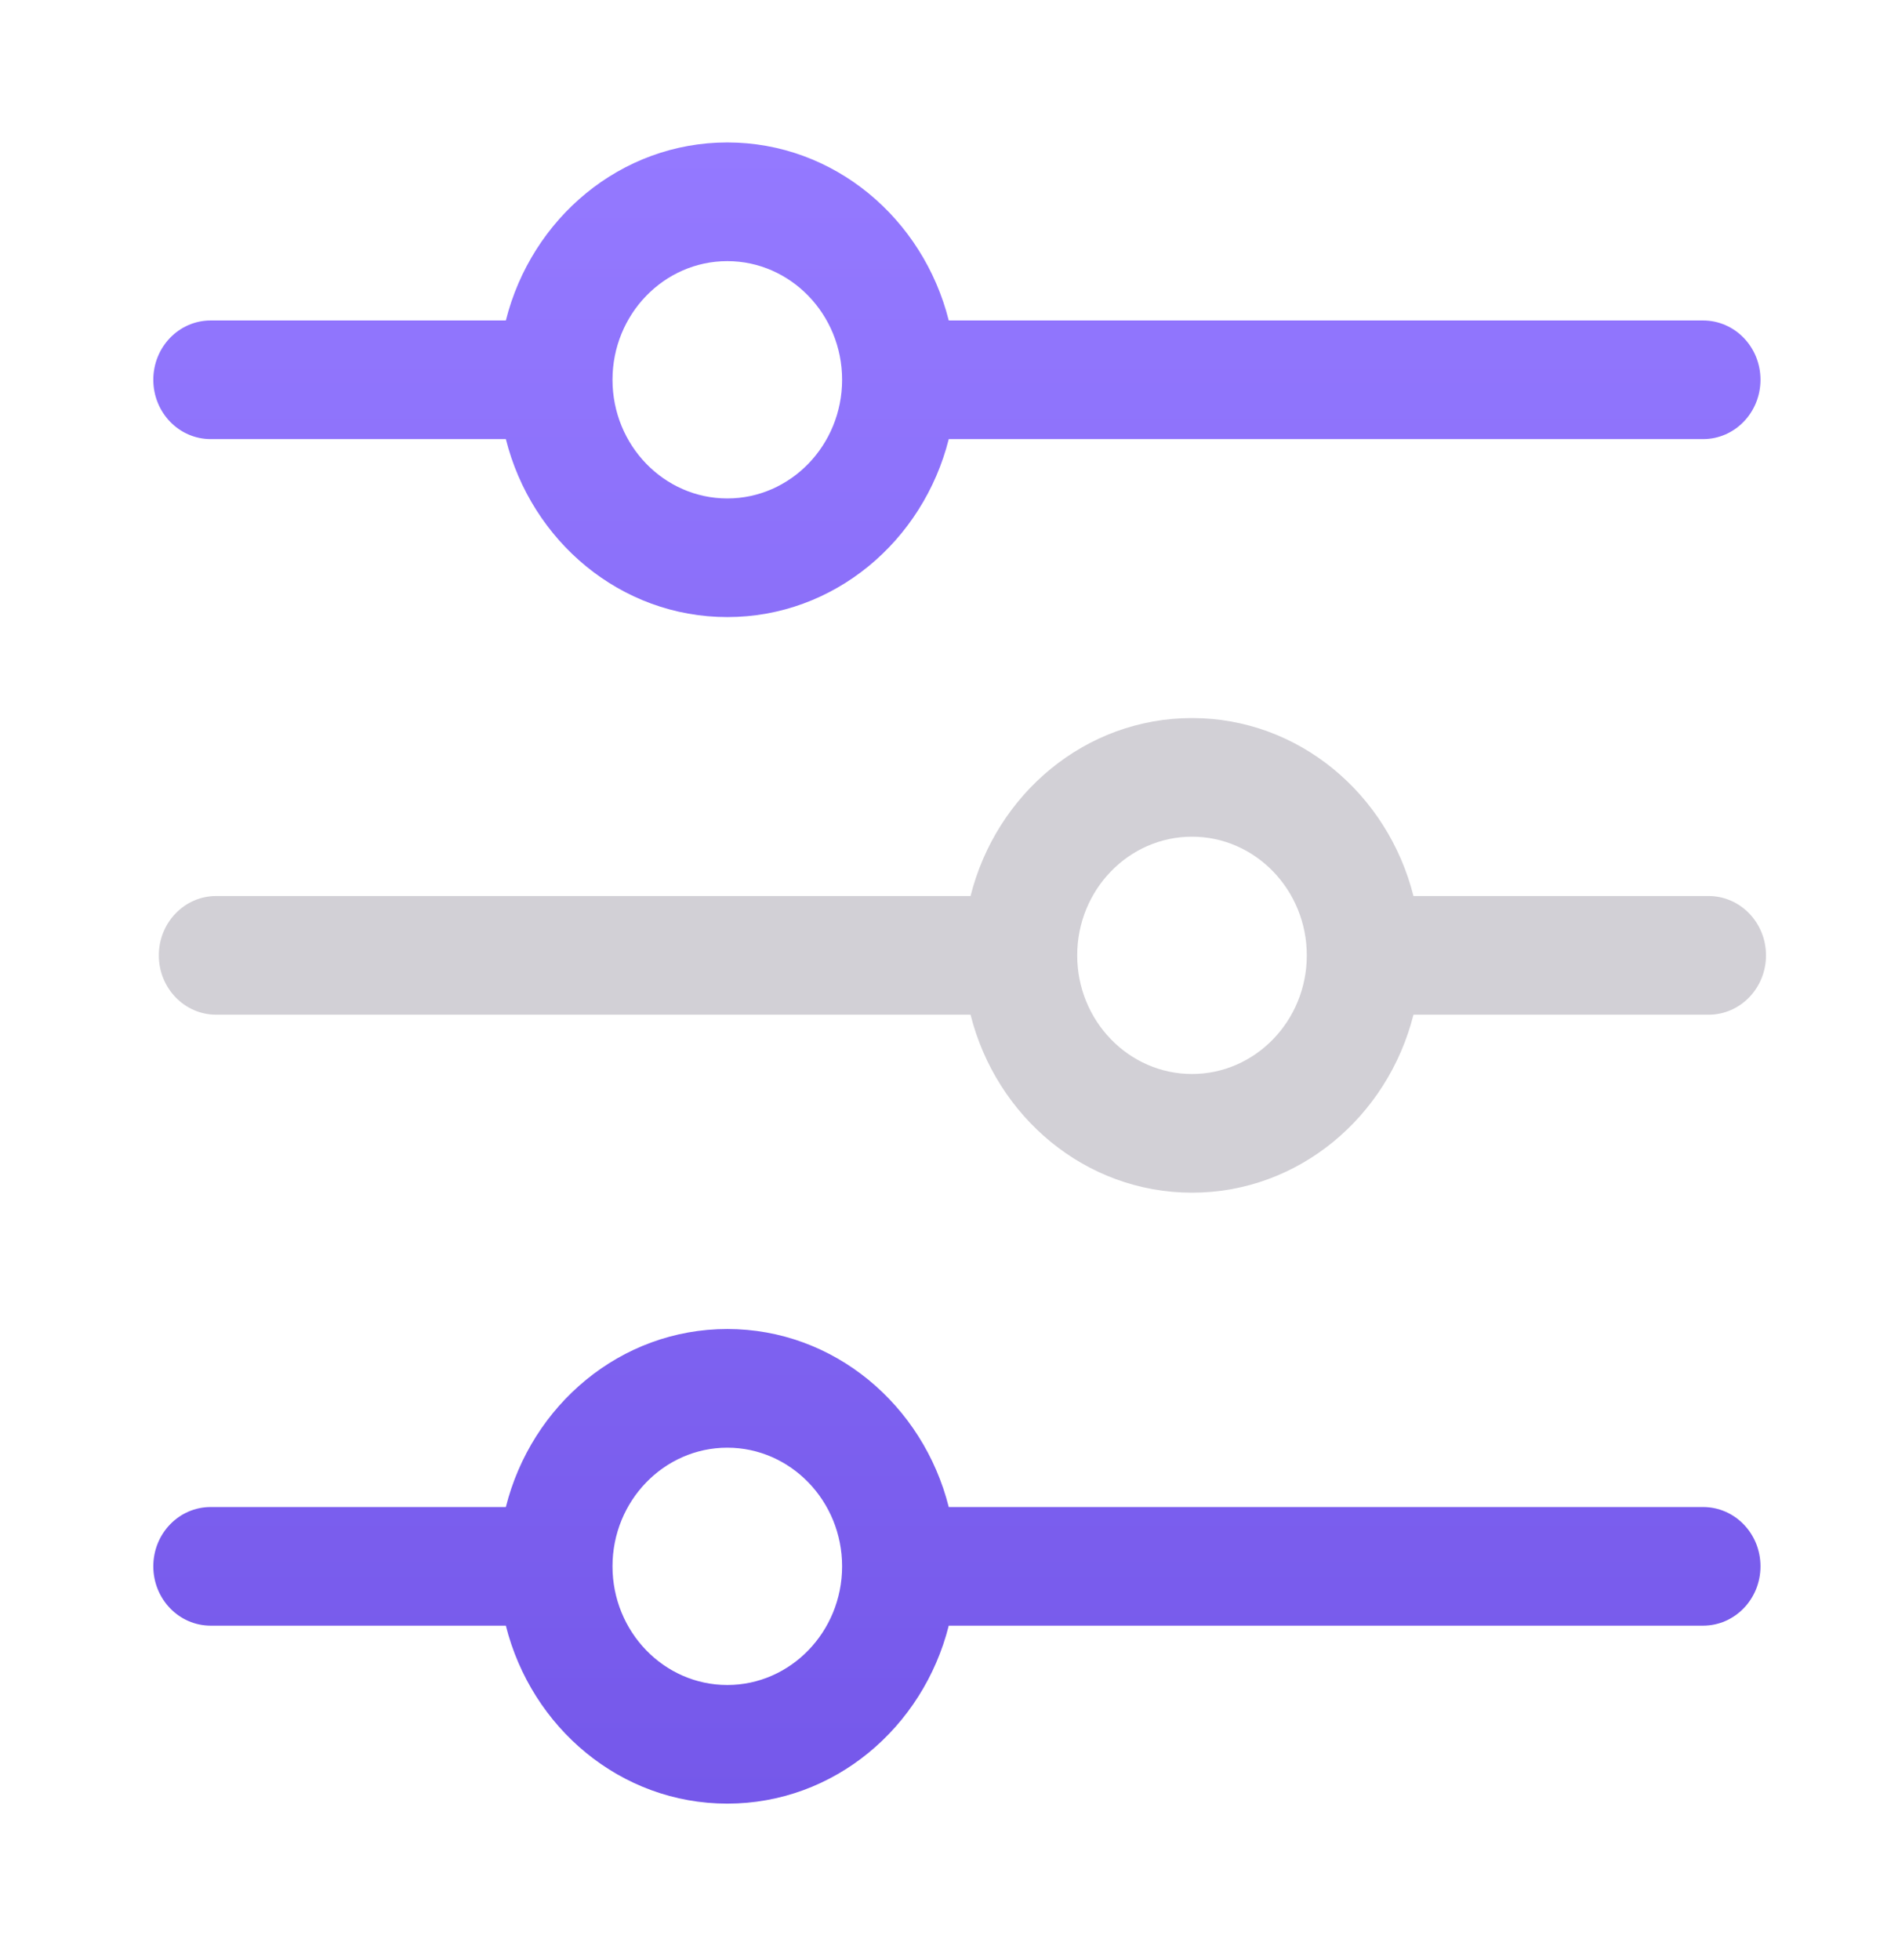
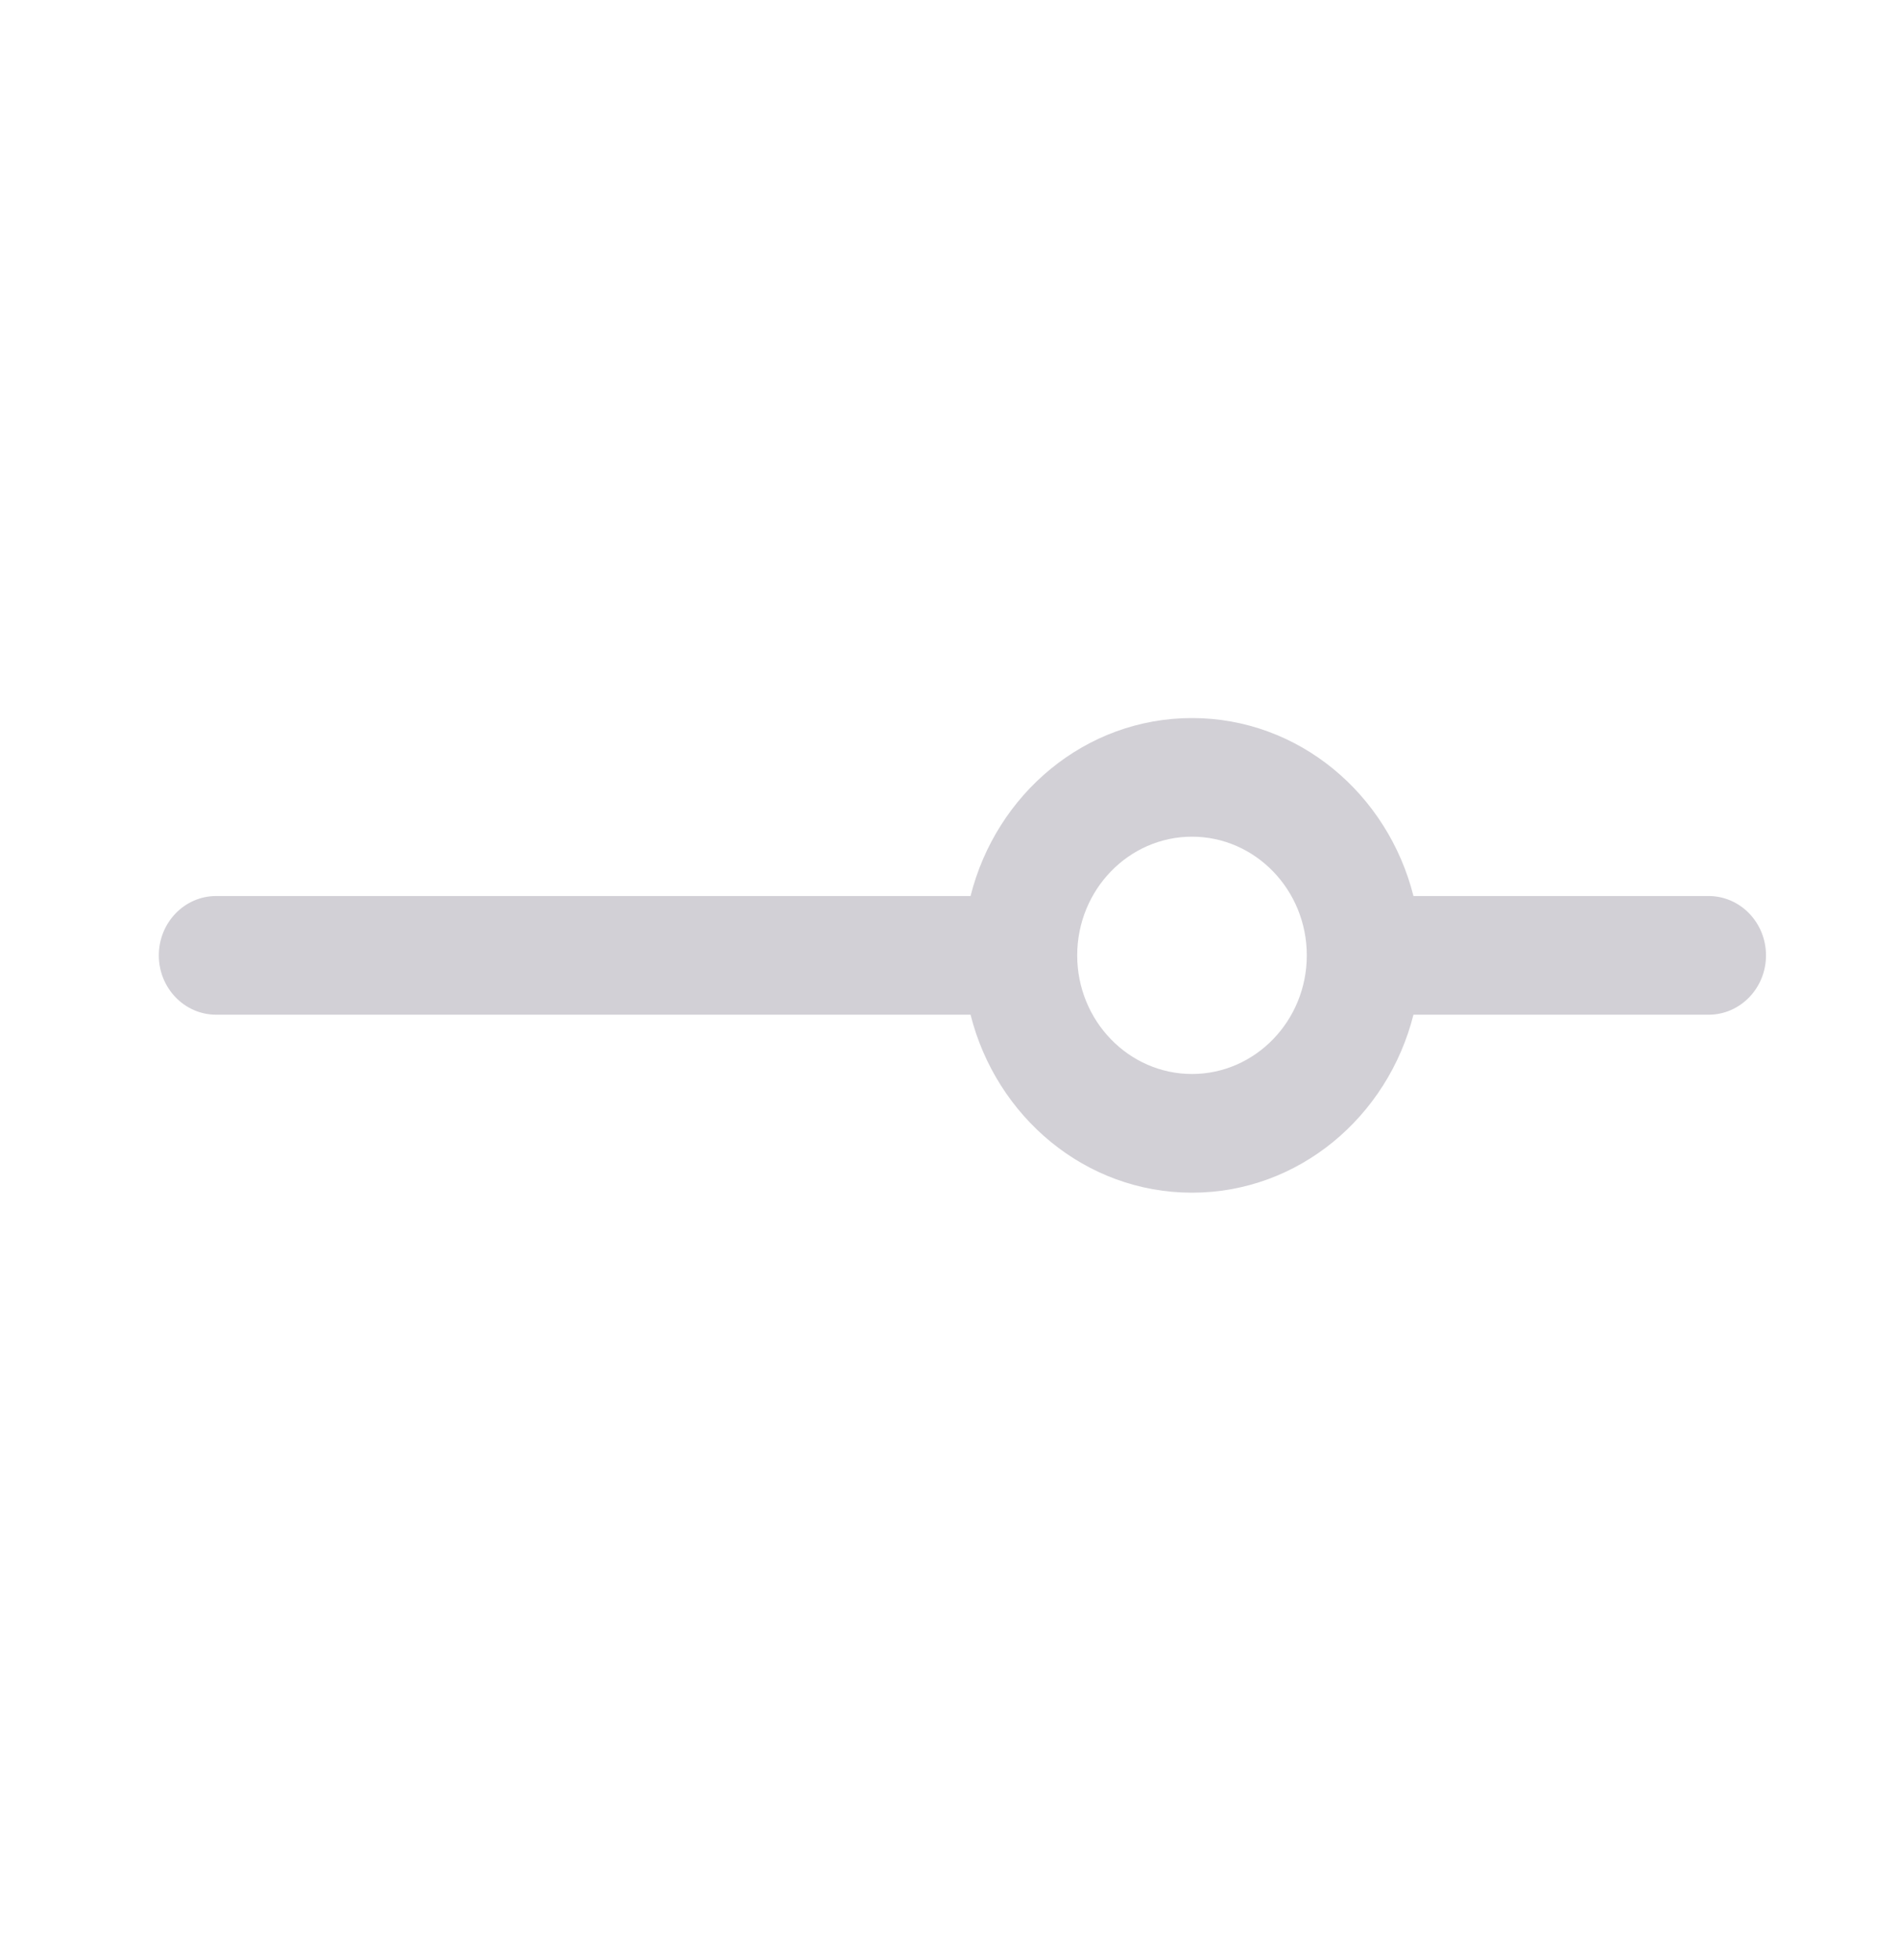
<svg xmlns="http://www.w3.org/2000/svg" width="31" height="32" viewBox="0 0 31 32" fill="none">
-   <path d="M27.816 24.608H15.496C15.076 22.941 13.621 21.701 11.879 21.701C10.136 21.701 8.681 22.941 8.262 24.608H3.441C2.923 24.608 2.504 25.041 2.504 25.576C2.504 26.111 2.923 26.545 3.441 26.545H8.262C8.681 28.212 10.136 29.451 11.879 29.451C13.621 29.451 15.076 28.212 15.496 26.545H27.816C28.335 26.545 28.754 26.111 28.754 25.576C28.754 25.041 28.335 24.608 27.816 24.608ZM11.879 27.514C10.845 27.514 10.004 26.645 10.004 25.576C10.004 24.508 10.845 23.639 11.879 23.639C12.912 23.639 13.754 24.508 13.754 25.576C13.754 26.645 12.912 27.514 11.879 27.514ZM3.441 7.17H8.262C8.681 8.837 10.136 10.076 11.879 10.076C13.621 10.076 15.076 8.837 15.496 7.17H27.816C28.335 7.17 28.754 6.736 28.754 6.201C28.754 5.666 28.335 5.233 27.816 5.233H15.496C15.076 3.566 13.621 2.326 11.879 2.326C10.136 2.326 8.681 3.566 8.262 5.233H3.441C2.923 5.233 2.504 5.666 2.504 6.201C2.504 6.736 2.923 7.17 3.441 7.17ZM11.879 4.264C12.912 4.264 13.754 5.133 13.754 6.201C13.754 7.27 12.912 8.139 11.879 8.139C10.845 8.139 10.004 7.27 10.004 6.201C10.004 5.133 10.845 4.264 11.879 4.264Z" fill="url(#paint0_linear_8791_12811)" />
  <path d="M27.906 14.631H23.086C22.666 12.964 21.211 11.725 19.469 11.725C17.726 11.725 16.271 12.964 15.852 14.631H3.531C3.013 14.631 2.594 15.065 2.594 15.6C2.594 16.135 3.013 16.569 3.531 16.569H9.692H15.852C16.271 18.235 17.726 19.475 19.469 19.475C21.211 19.475 22.666 18.235 23.086 16.569H27.906C28.424 16.569 28.844 16.135 28.844 15.6C28.844 15.065 28.424 14.631 27.906 14.631ZM19.469 17.537C18.435 17.537 17.594 16.668 17.594 15.6C17.594 14.531 18.435 13.662 19.469 13.662C20.502 13.662 21.344 14.531 21.344 15.6C21.344 16.668 20.502 17.537 19.469 17.537Z" fill="#D2D0D6" />
  <defs>
    <linearGradient id="paint0_linear_8791_12811" x1="15.629" y1="2.326" x2="15.629" y2="29.451" gradientUnits="userSpaceOnUse">
      <stop stop-color="#9479FF" />
      <stop offset="1" stop-color="#7558EA" />
    </linearGradient>
  </defs>
</svg>